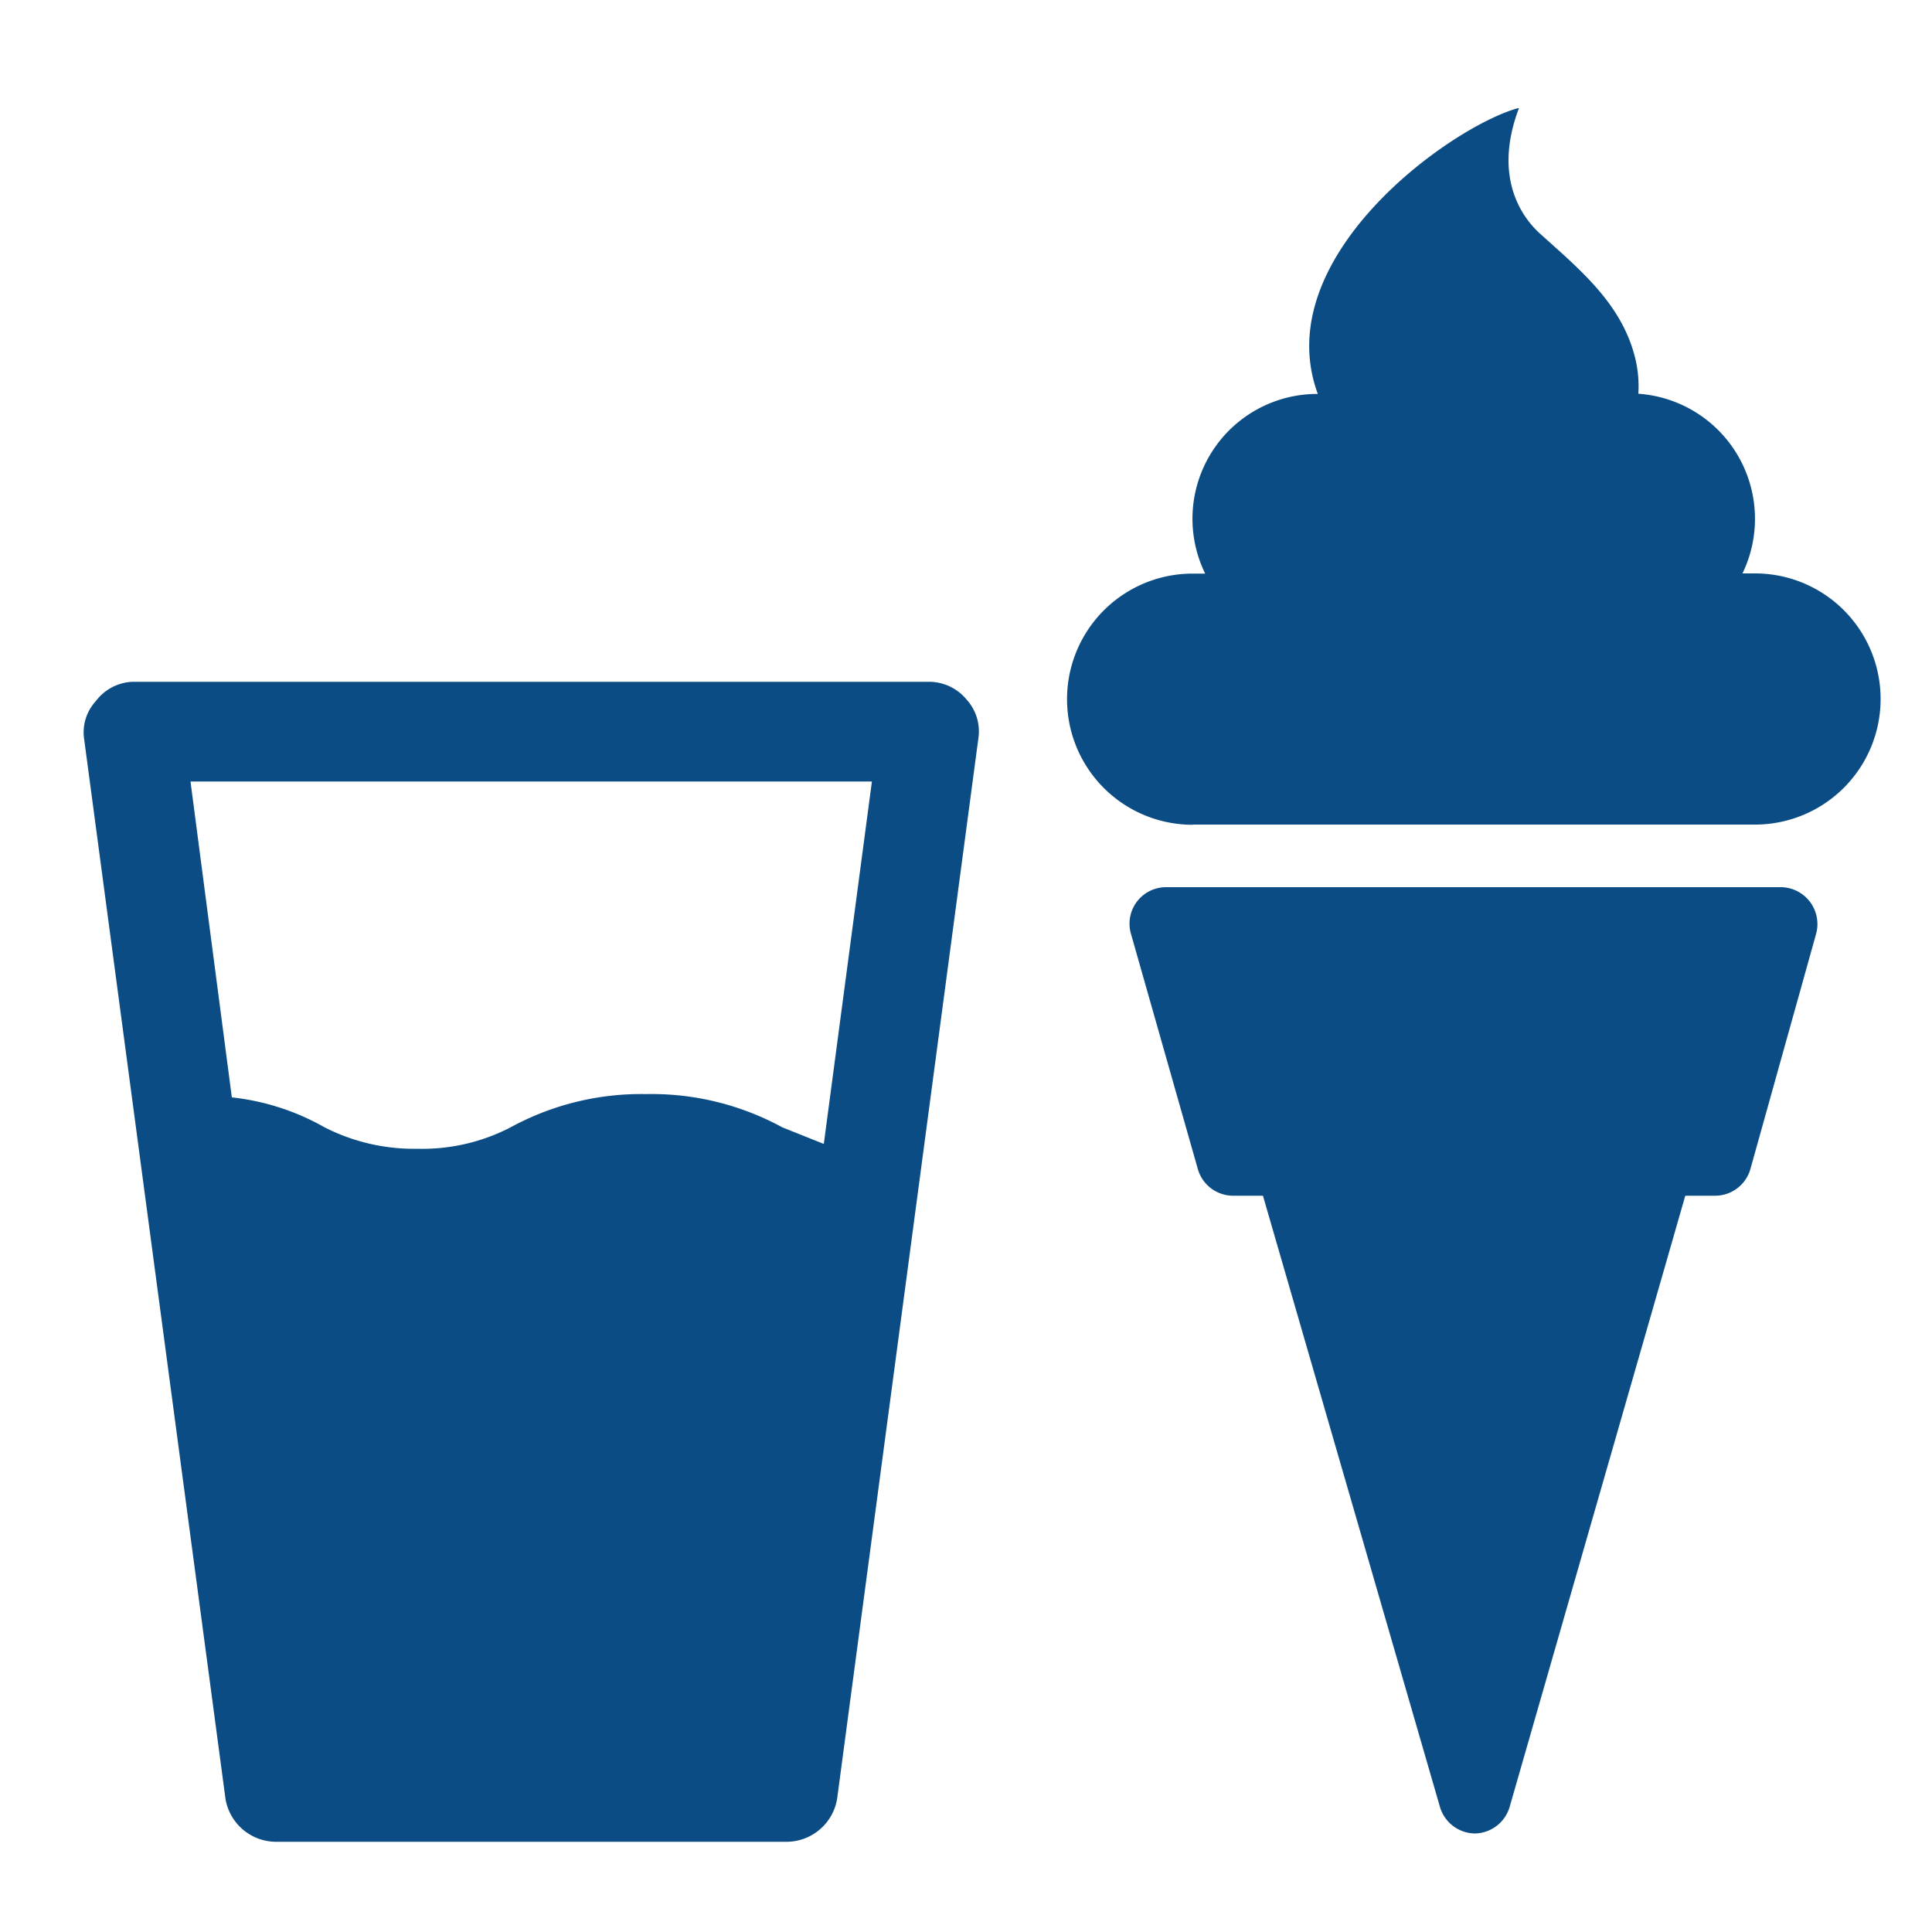
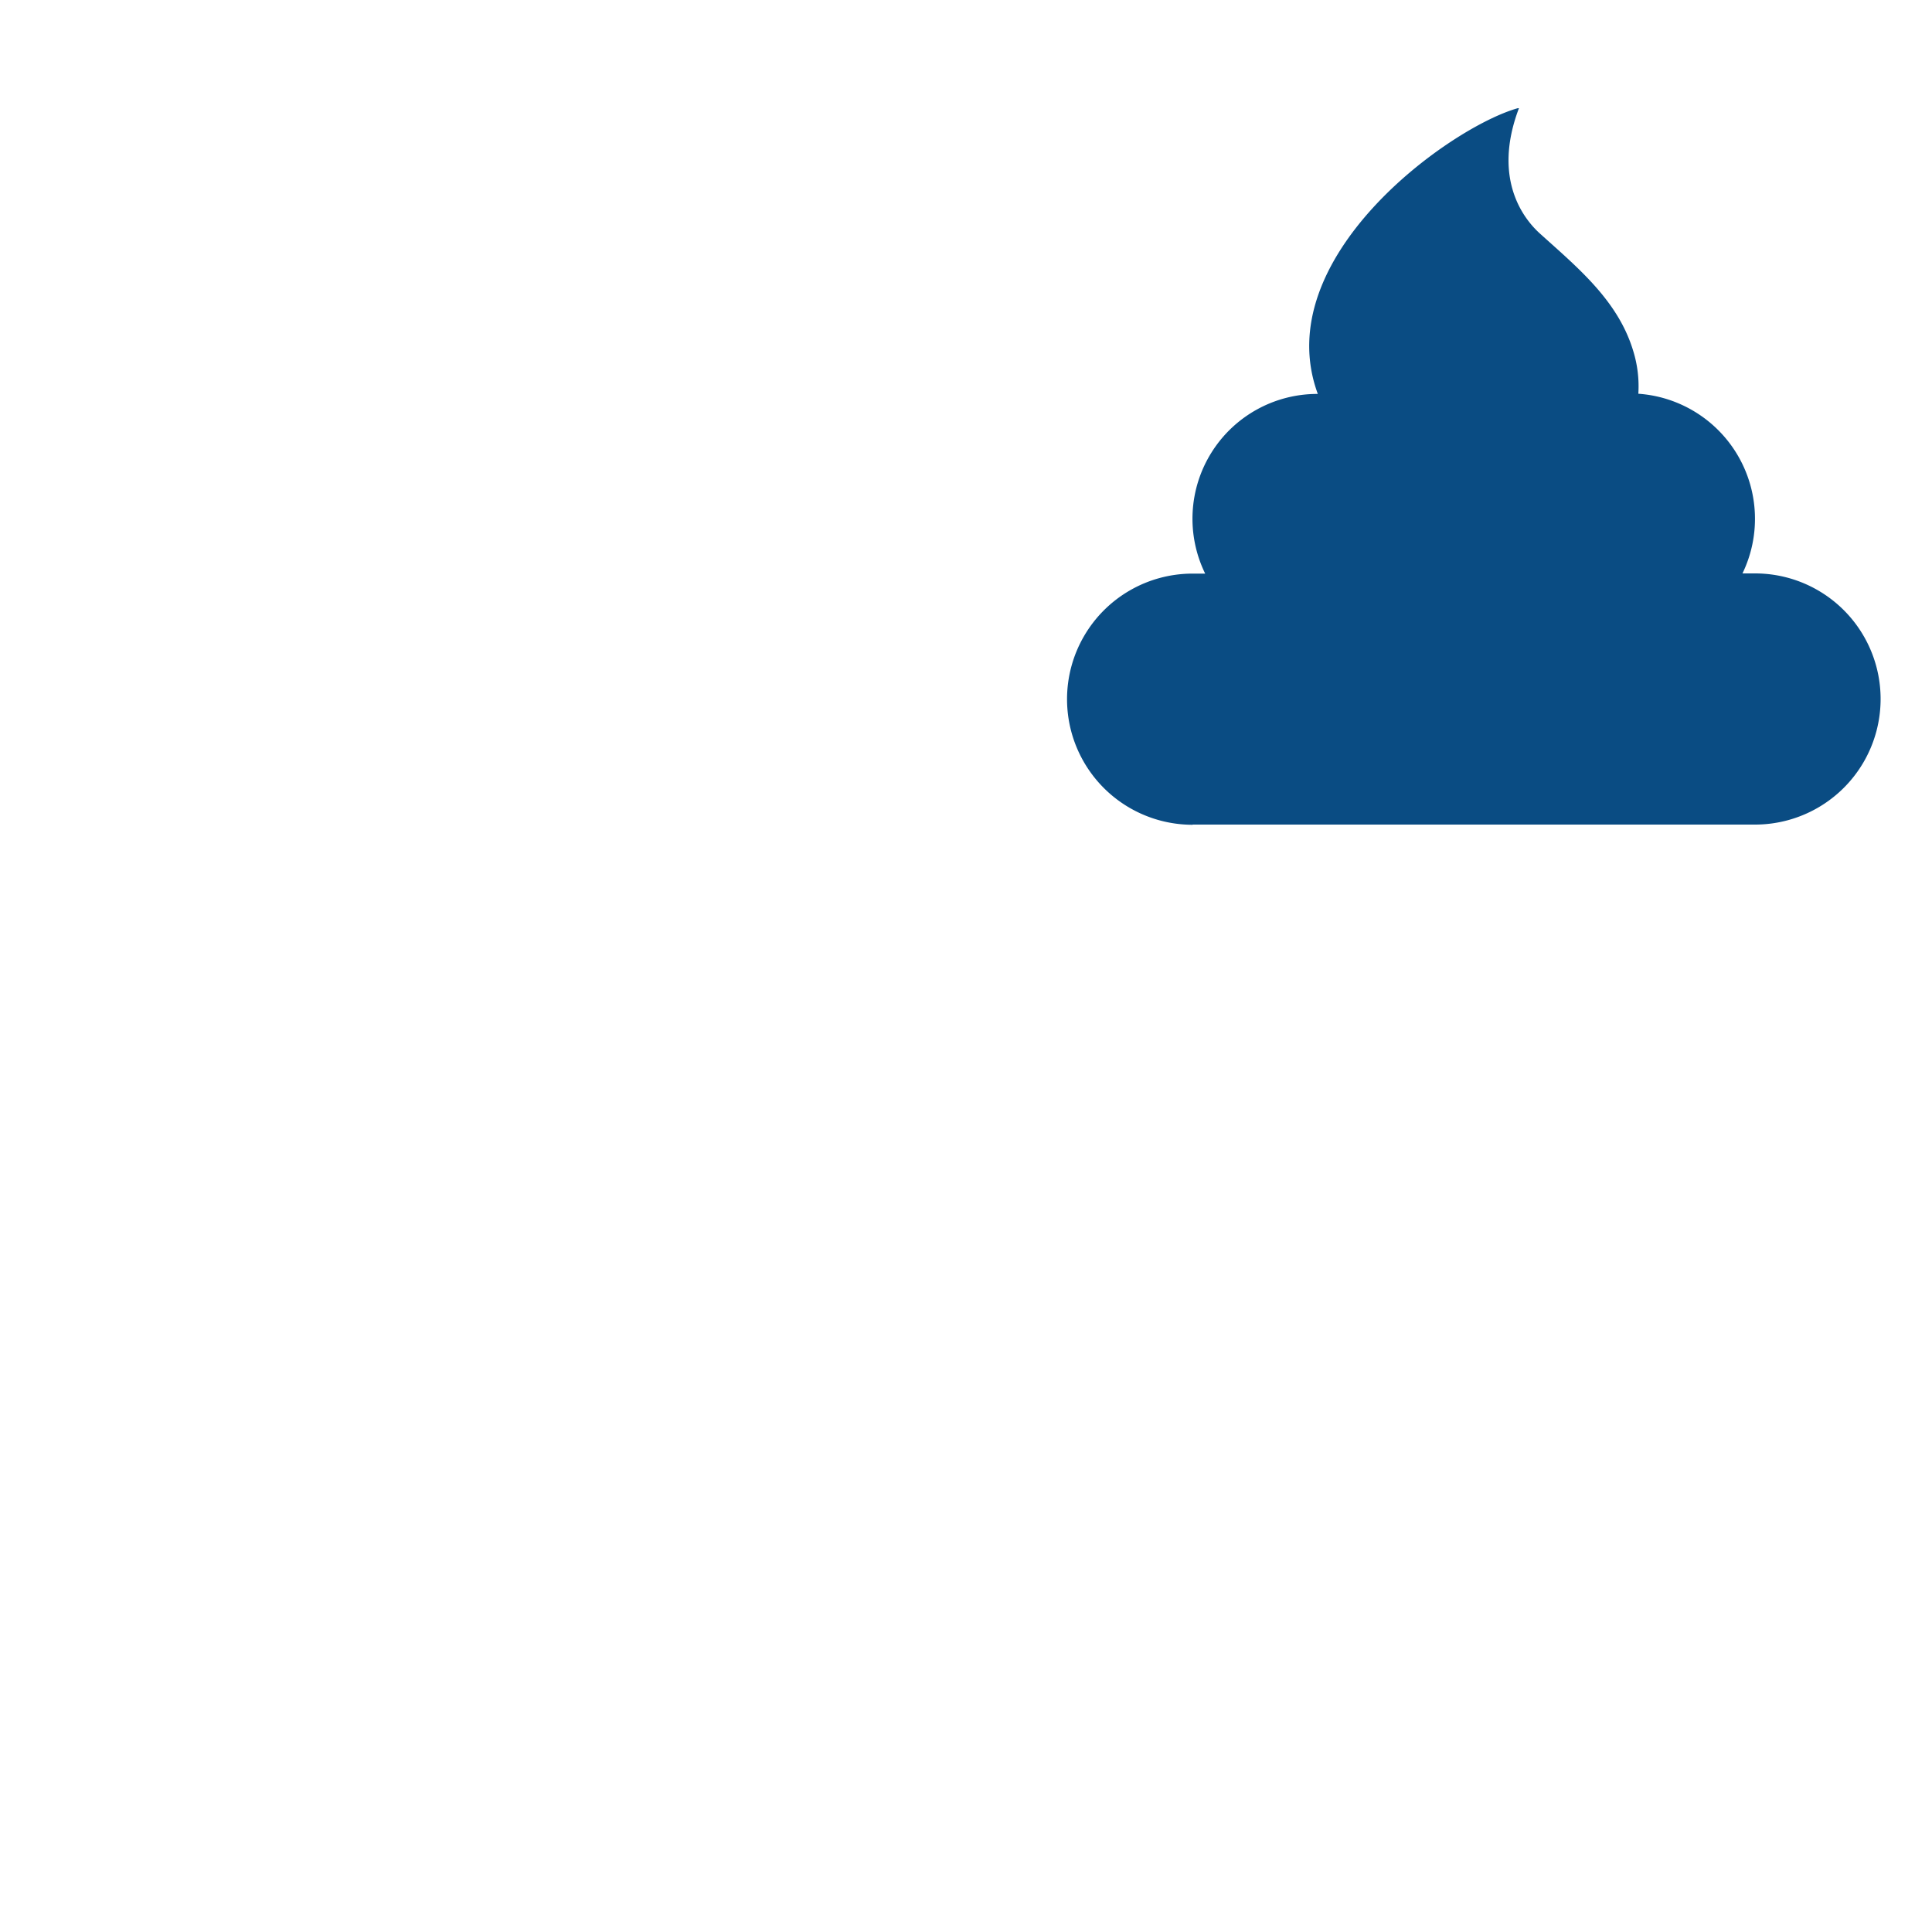
<svg xmlns="http://www.w3.org/2000/svg" id="レイヤー_1" data-name="レイヤー 1" viewBox="0 0 100 100">
  <defs>
    <style>.cls-1{fill:#0a4c83;}</style>
  </defs>
  <title>service_14</title>
-   <path class="cls-1" d="M48.14,35.29H6.85a2.5,2.5,0,0,0-1.89,1,2.39,2.39,0,0,0-.6,2L11.67,93.1a2.66,2.66,0,0,0,2.58,2.23h26.5a2.66,2.66,0,0,0,2.58-2.23l7.31-54.88a2.45,2.45,0,0,0-.6-2A2.52,2.52,0,0,0,48.14,35.29Zm-5.5,23.92-2.15-.86a14.14,14.14,0,0,0-7.06-1.72,14.1,14.1,0,0,0-7,1.72,9.93,9.93,0,0,1-4.82,1.11,10.18,10.18,0,0,1-4.81-1.11A12.44,12.44,0,0,0,12,56.8L9.86,40.45H45.13Z" />
  <path class="cls-1" d="M61.73,42.68H90.84a6.5,6.5,0,0,0,0-13h-.65a6.49,6.49,0,0,0-5.39-9.3,6.18,6.18,0,0,0-.26-2.2c-.78-2.61-2.86-4.31-4.81-6.07C79,11.46,77.18,9.4,78.62,5.6h-.06c-3.55,1-12.94,7.76-10.35,14.79a6.46,6.46,0,0,0-5.83,9.3h-.65a6.5,6.5,0,1,0,0,13Z" />
-   <path class="cls-1" d="M78.14,93.52l9.09-31.63h1.54a1.9,1.9,0,0,0,1.83-1.38L94,48.34a1.91,1.91,0,0,0-1.84-2.42H60.37a1.89,1.89,0,0,0-1.83,2.42L62,60.51a1.9,1.9,0,0,0,1.83,1.38h1.54l9.16,31.63a1.91,1.91,0,0,0,1.82,1.38h0A1.91,1.91,0,0,0,78.14,93.52Z" />
</svg>